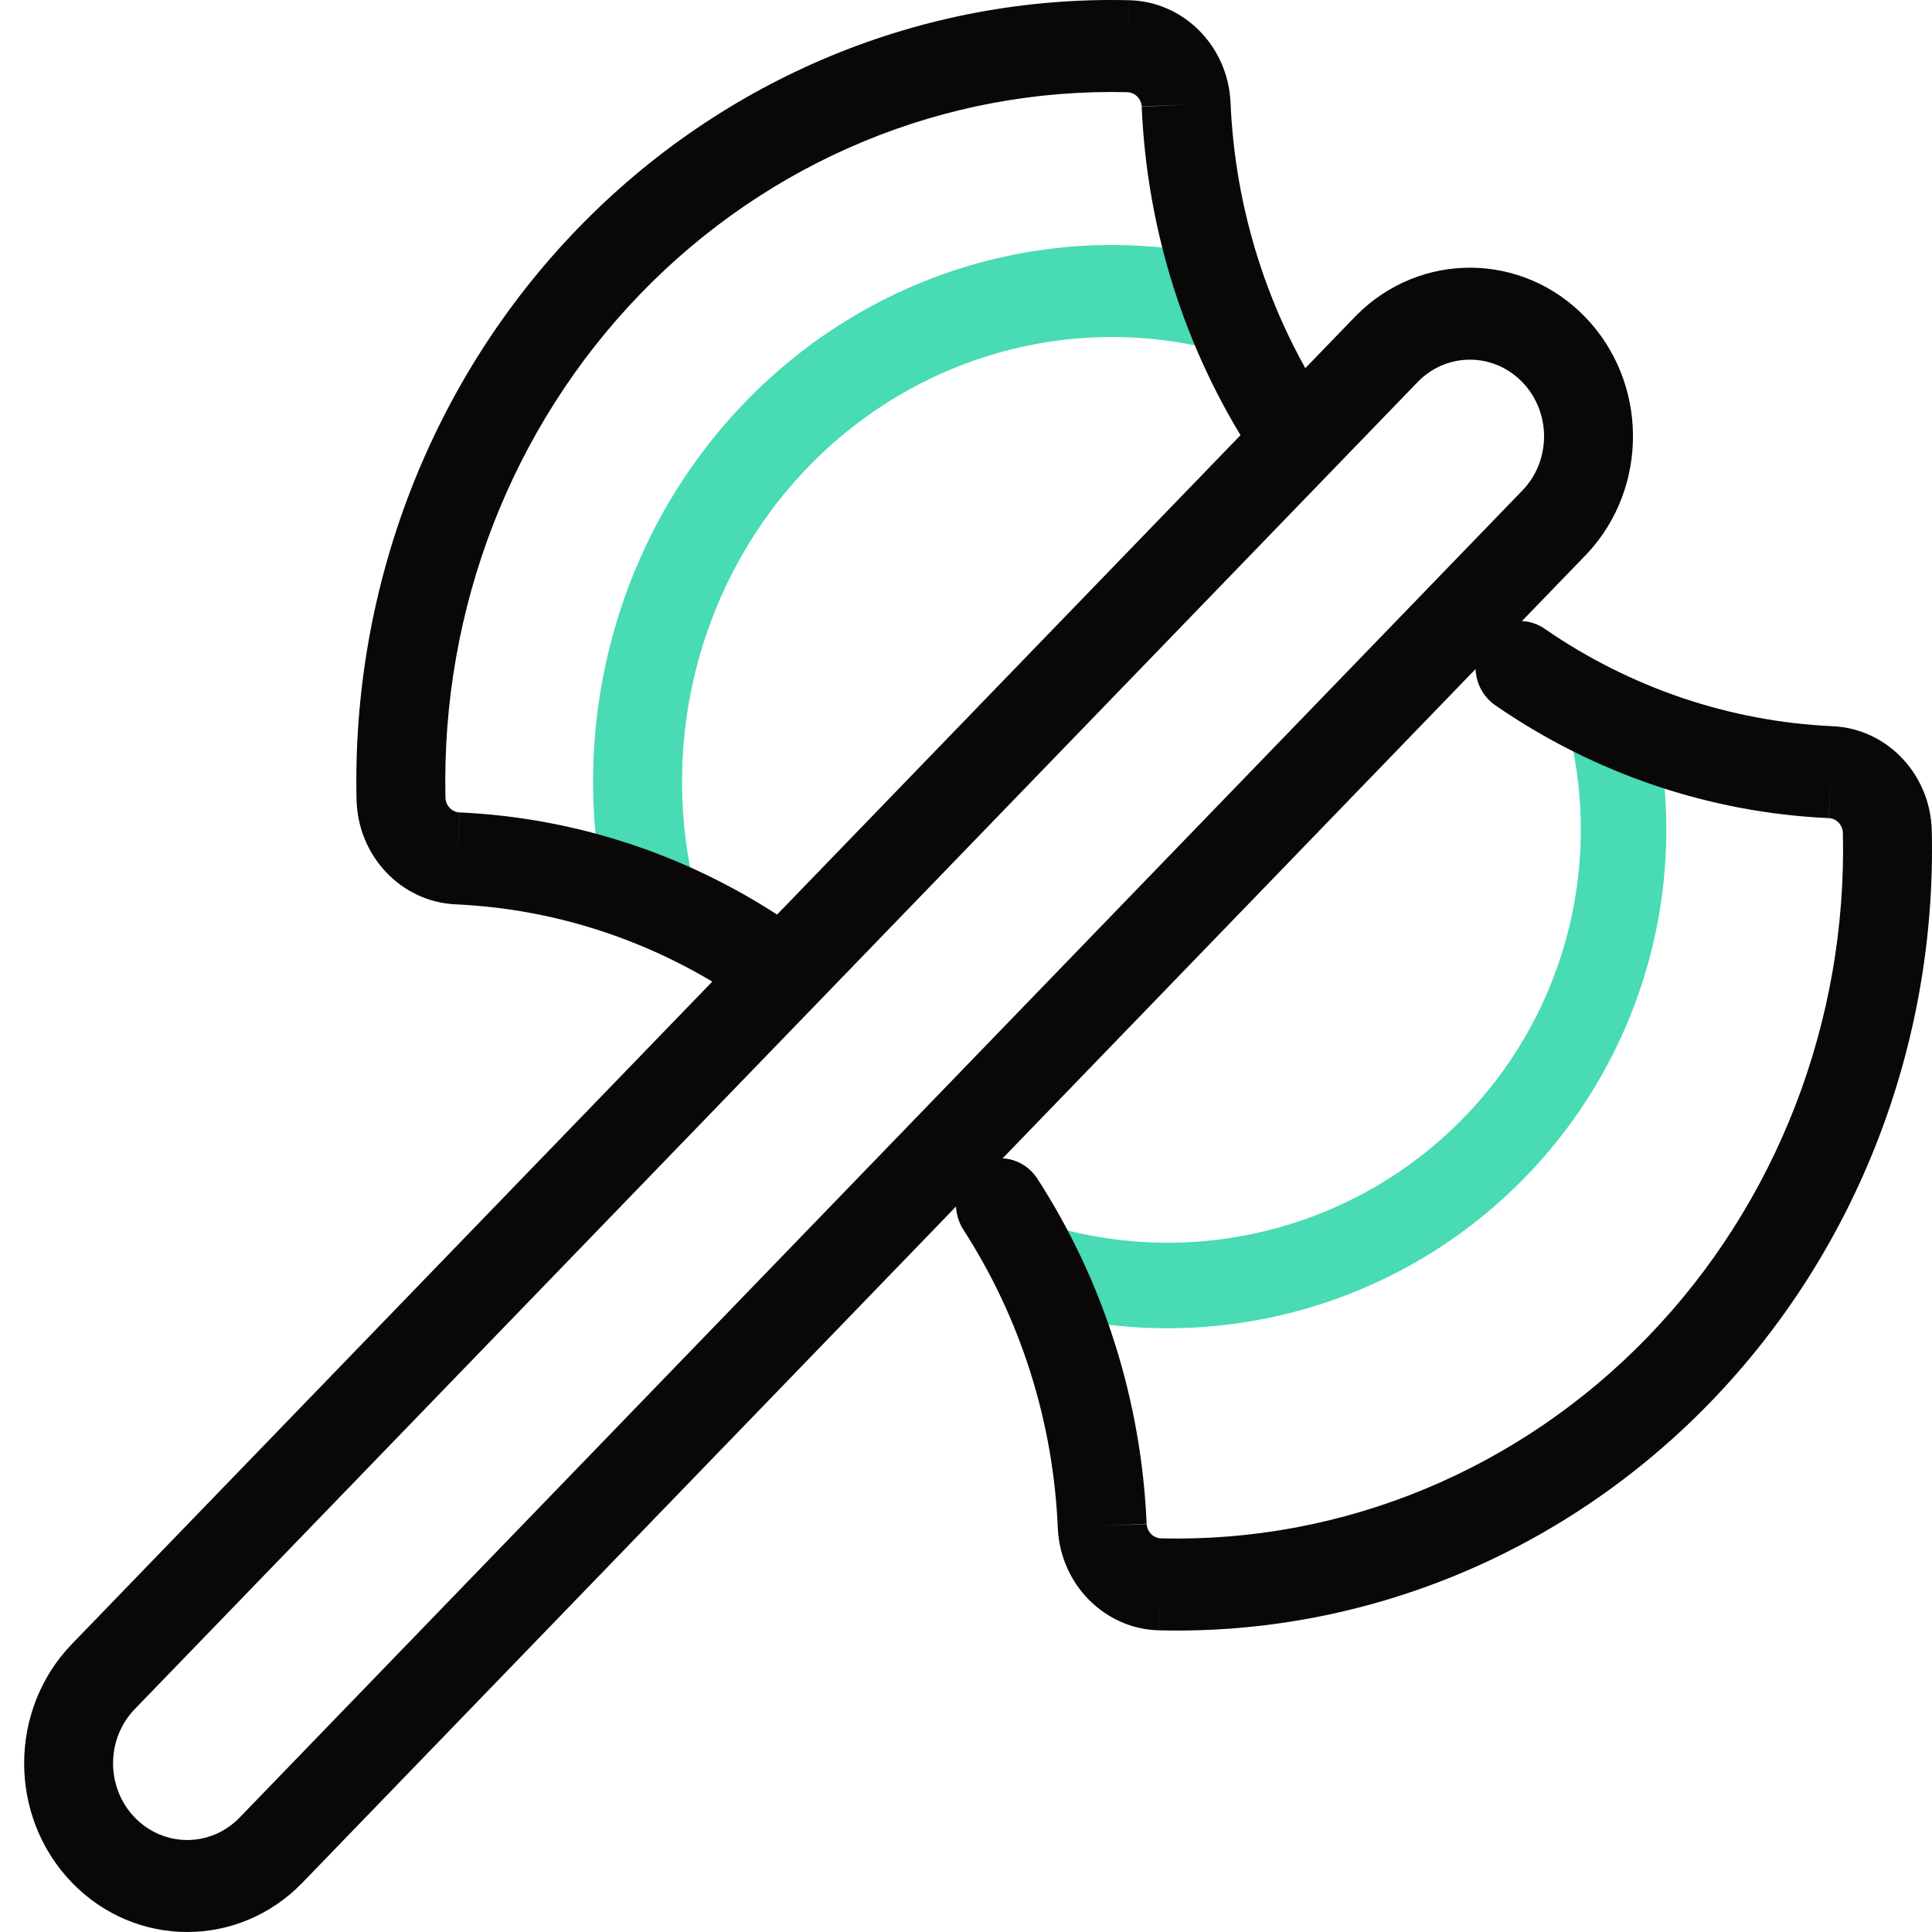
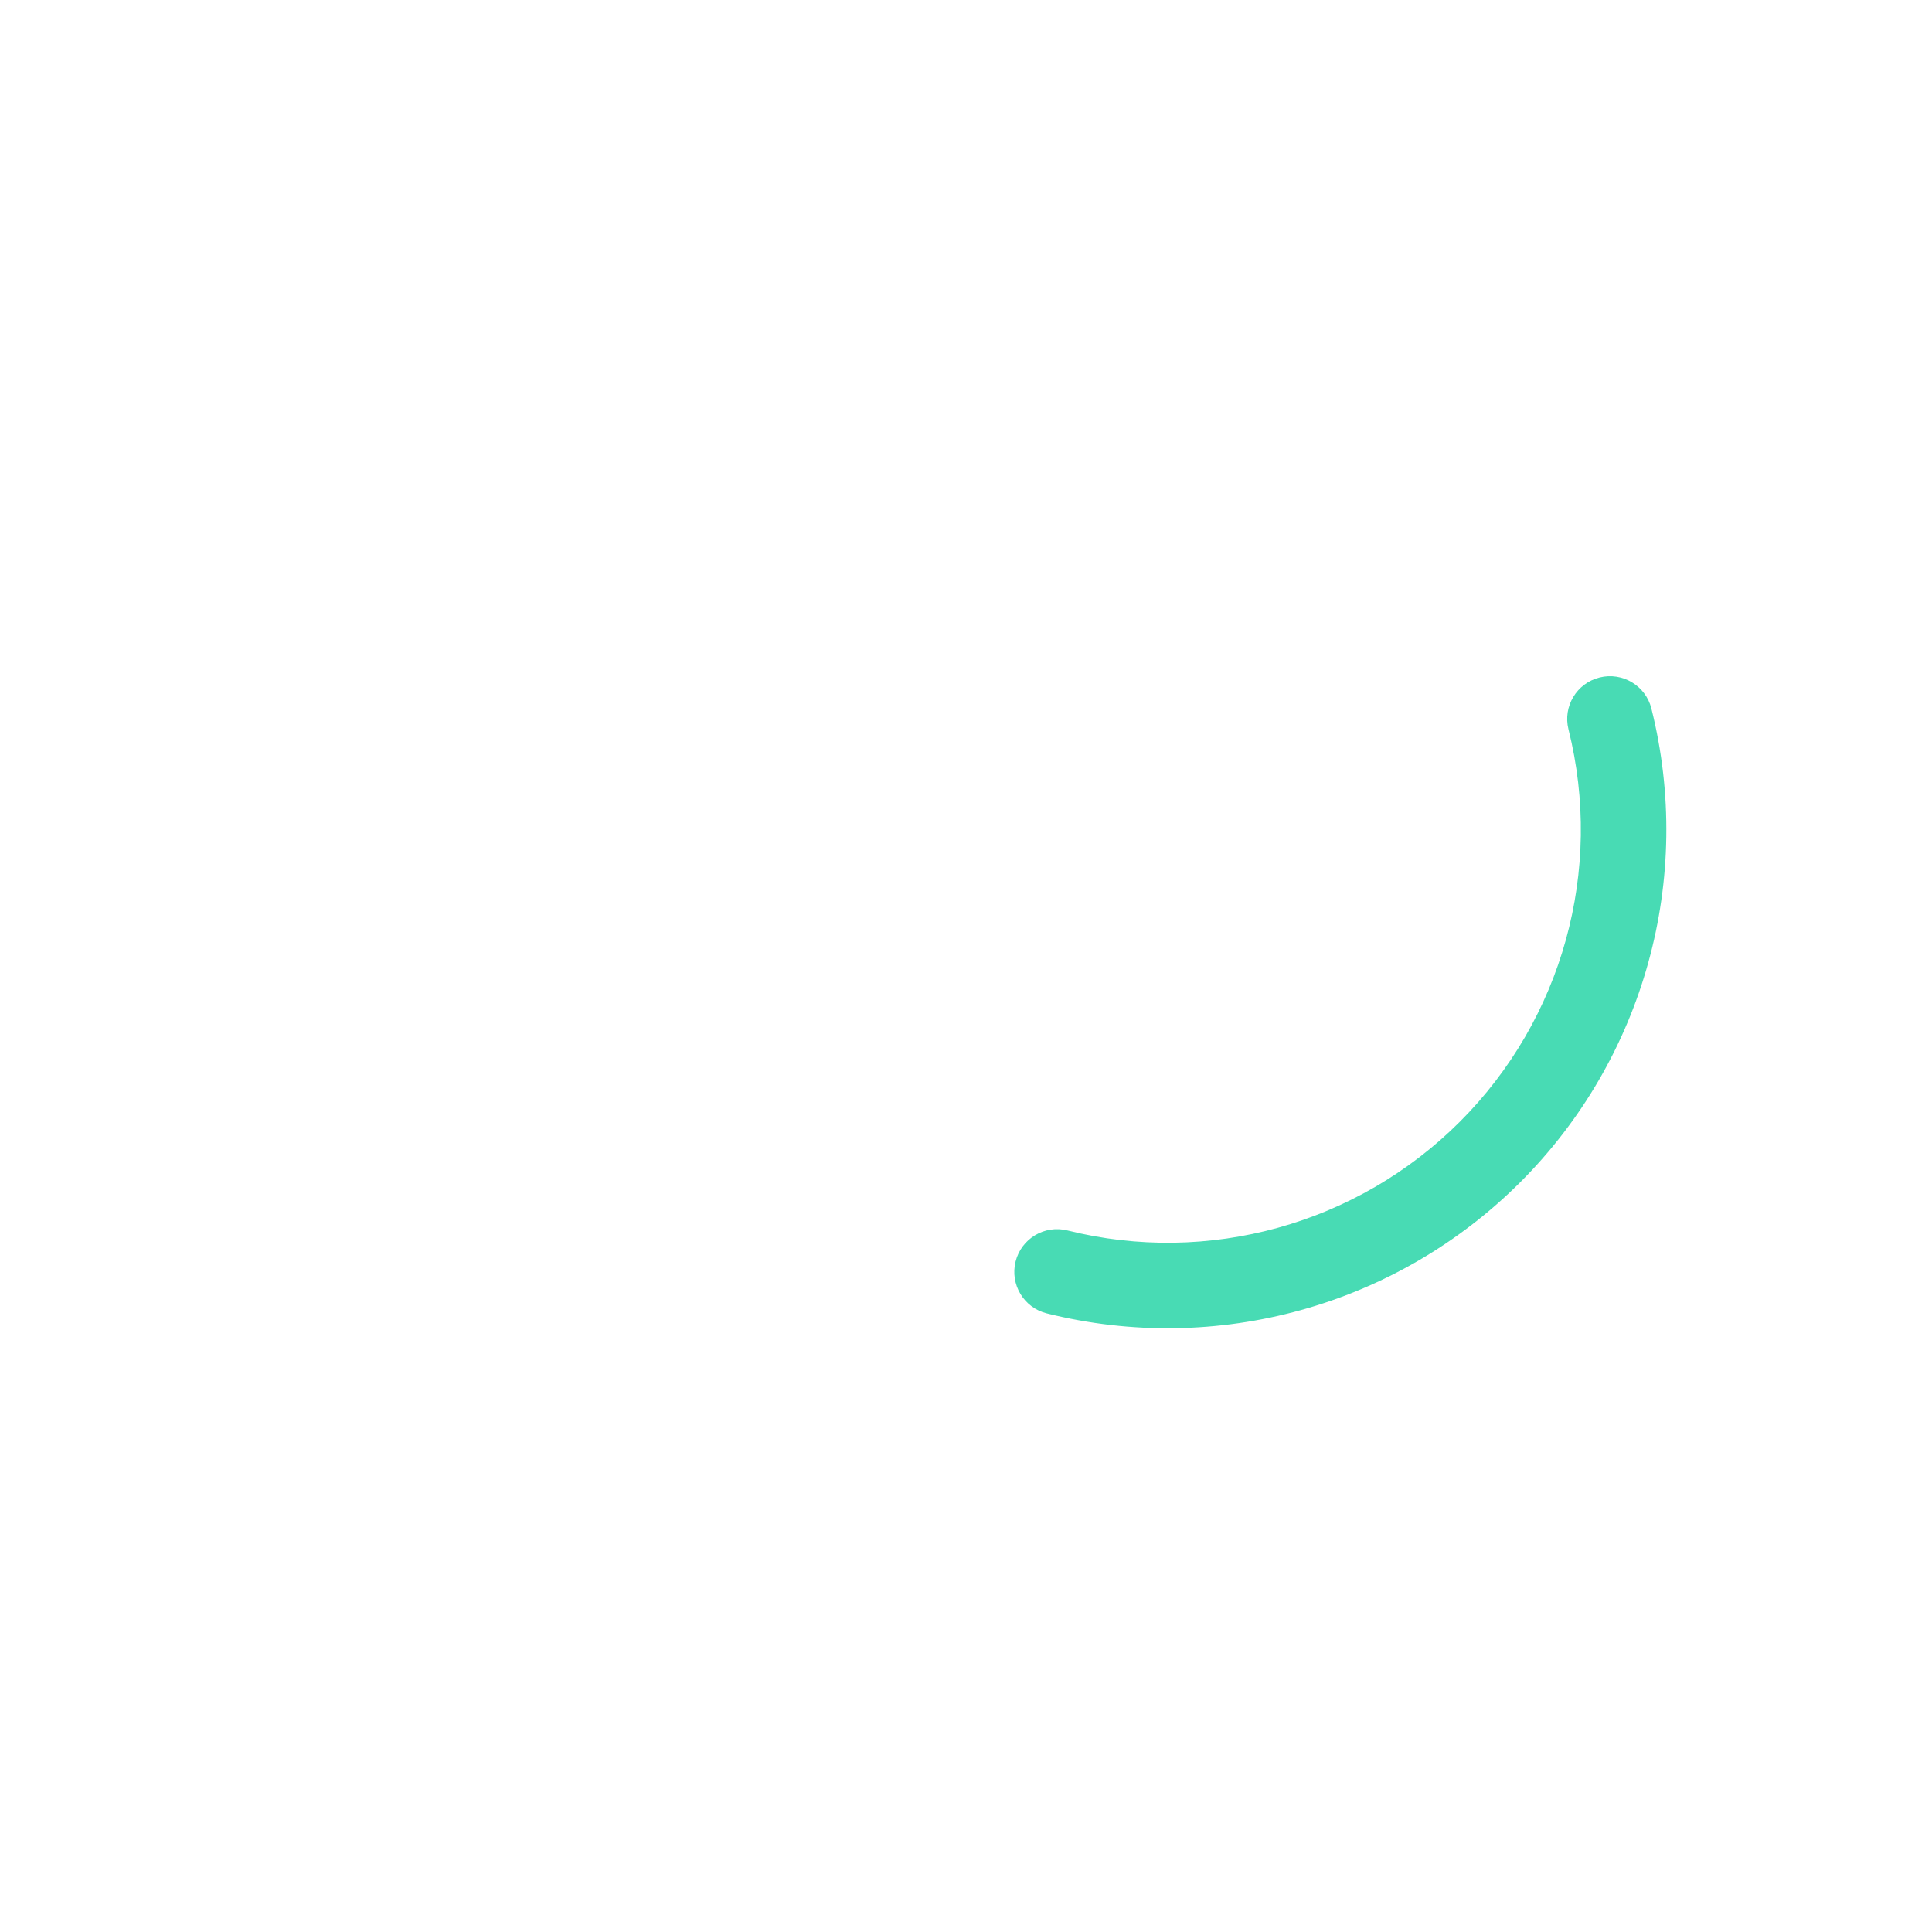
<svg xmlns="http://www.w3.org/2000/svg" width="104" height="104" viewBox="0 0 104 104" fill="none">
-   <path fill-rule="evenodd" clip-rule="evenodd" d="M65.471 18.858C57.586 16.816 49.243 19.204 43.494 25.148C37.746 31.093 35.434 39.722 37.404 47.879C37.725 49.206 36.945 50.55 35.663 50.882C34.38 51.214 33.081 50.407 32.76 49.08C30.382 39.234 33.172 28.82 40.11 21.646C47.048 14.471 57.117 11.589 66.633 14.054C67.915 14.386 68.695 15.73 68.374 17.057C68.053 18.384 66.753 19.19 65.471 18.858Z" fill="#48DBB4" />
  <path fill-rule="evenodd" clip-rule="evenodd" d="M86.105 36.469C87.337 36.161 88.587 36.91 88.895 38.142C91.186 47.289 88.507 56.966 81.84 63.635C75.172 70.303 65.493 72.985 56.343 70.699C55.111 70.391 54.361 69.142 54.669 67.909C54.977 66.676 56.226 65.927 57.459 66.235C65.041 68.129 73.06 65.907 78.585 60.382C84.109 54.856 86.329 46.838 84.431 39.26C84.123 38.027 84.872 36.778 86.105 36.469Z" fill="#48DBB4" />
-   <path fill-rule="evenodd" clip-rule="evenodd" d="M31.087 12.316C38.946 4.186 49.68 -0.26 60.79 0.012L60.734 2.484L60.788 0.012C60.789 0.012 60.789 0.012 60.79 0.012C63.717 0.082 66.095 2.479 66.239 5.504L66.24 5.518L66.24 5.518C66.482 11.249 68.239 16.802 71.319 21.572C72.054 22.709 71.758 24.247 70.659 25.006C69.559 25.766 68.073 25.46 67.339 24.323C63.774 18.802 61.74 12.376 61.458 5.743C61.458 5.744 61.458 5.746 61.458 5.747L63.848 5.626L61.457 5.734C61.457 5.737 61.458 5.74 61.458 5.743C61.435 5.313 61.096 4.973 60.679 4.963L60.677 4.963C50.875 4.723 41.405 8.646 34.472 15.818C27.539 22.99 23.747 32.786 23.979 42.926L23.979 42.931C23.988 43.362 24.318 43.713 24.734 43.733C24.733 43.733 24.733 43.733 24.732 43.733L24.628 46.207L24.628 46.207L24.628 46.207L24.736 43.733C24.736 43.733 24.735 43.733 24.734 43.733C31.145 44.022 37.356 46.123 42.693 49.809C43.792 50.568 44.089 52.105 43.355 53.243C42.621 54.38 41.135 54.687 40.035 53.928C35.426 50.744 30.061 48.93 24.524 48.681L24.52 48.681C21.587 48.544 19.258 46.078 19.193 43.041C18.931 31.548 23.229 20.445 31.087 12.316Z" fill="#0A0806" />
-   <path fill-rule="evenodd" clip-rule="evenodd" d="M92.094 75.457C84.236 83.587 73.502 88.033 62.391 87.761L62.448 85.288L62.393 87.761C62.393 87.761 62.392 87.761 62.391 87.761C59.465 87.691 57.086 85.294 56.943 82.269L56.942 82.255L56.942 82.255C56.7 76.524 54.943 70.972 51.862 66.201C51.128 65.064 51.424 63.526 52.523 62.767C53.622 62.007 55.108 62.313 55.843 63.45C59.408 68.971 61.442 75.397 61.724 82.03C61.724 82.028 61.724 82.027 61.724 82.026L59.333 82.147L61.724 82.039C61.724 82.036 61.724 82.033 61.724 82.03C61.747 82.46 62.085 82.8 62.503 82.81L62.505 82.81C72.307 83.05 81.777 79.127 88.71 71.955C95.643 64.783 99.435 54.987 99.203 44.847L99.203 44.842C99.194 44.411 98.864 44.06 98.447 44.04C98.448 44.04 98.449 44.04 98.45 44.04L98.553 41.566L98.553 41.566L98.553 41.566L98.445 44.039C98.446 44.039 98.447 44.039 98.447 44.04C92.037 43.751 85.826 41.65 80.489 37.964C79.389 37.205 79.093 35.668 79.827 34.53C80.561 33.393 82.047 33.086 83.147 33.845C87.756 37.029 93.121 38.843 98.657 39.092L98.662 39.092C101.595 39.229 103.924 41.695 103.989 44.732C104.251 56.225 99.953 67.328 92.094 75.457Z" fill="#0A0806" />
-   <path fill-rule="evenodd" clip-rule="evenodd" d="M76.369 20.507L7.256 91.999C7.256 91.999 7.256 91.999 7.256 91.999C5.697 93.612 5.697 96.226 7.256 97.838C8.814 99.451 11.342 99.451 12.9 97.838L82.01 26.341C83.509 24.721 83.483 22.158 81.948 20.571C80.414 18.983 77.935 18.956 76.369 20.507ZM73.031 16.958C76.474 13.518 81.948 13.567 85.333 17.069C88.719 20.571 88.766 26.234 85.44 29.796C85.43 29.806 85.421 29.817 85.411 29.827L16.285 101.34L16.285 101.34C12.857 104.887 7.299 104.887 3.871 101.34C0.443 97.794 0.443 92.044 3.871 88.497L3.871 88.497L73.001 16.988C73.011 16.978 73.021 16.968 73.031 16.958Z" fill="#0A0806" />
</svg>